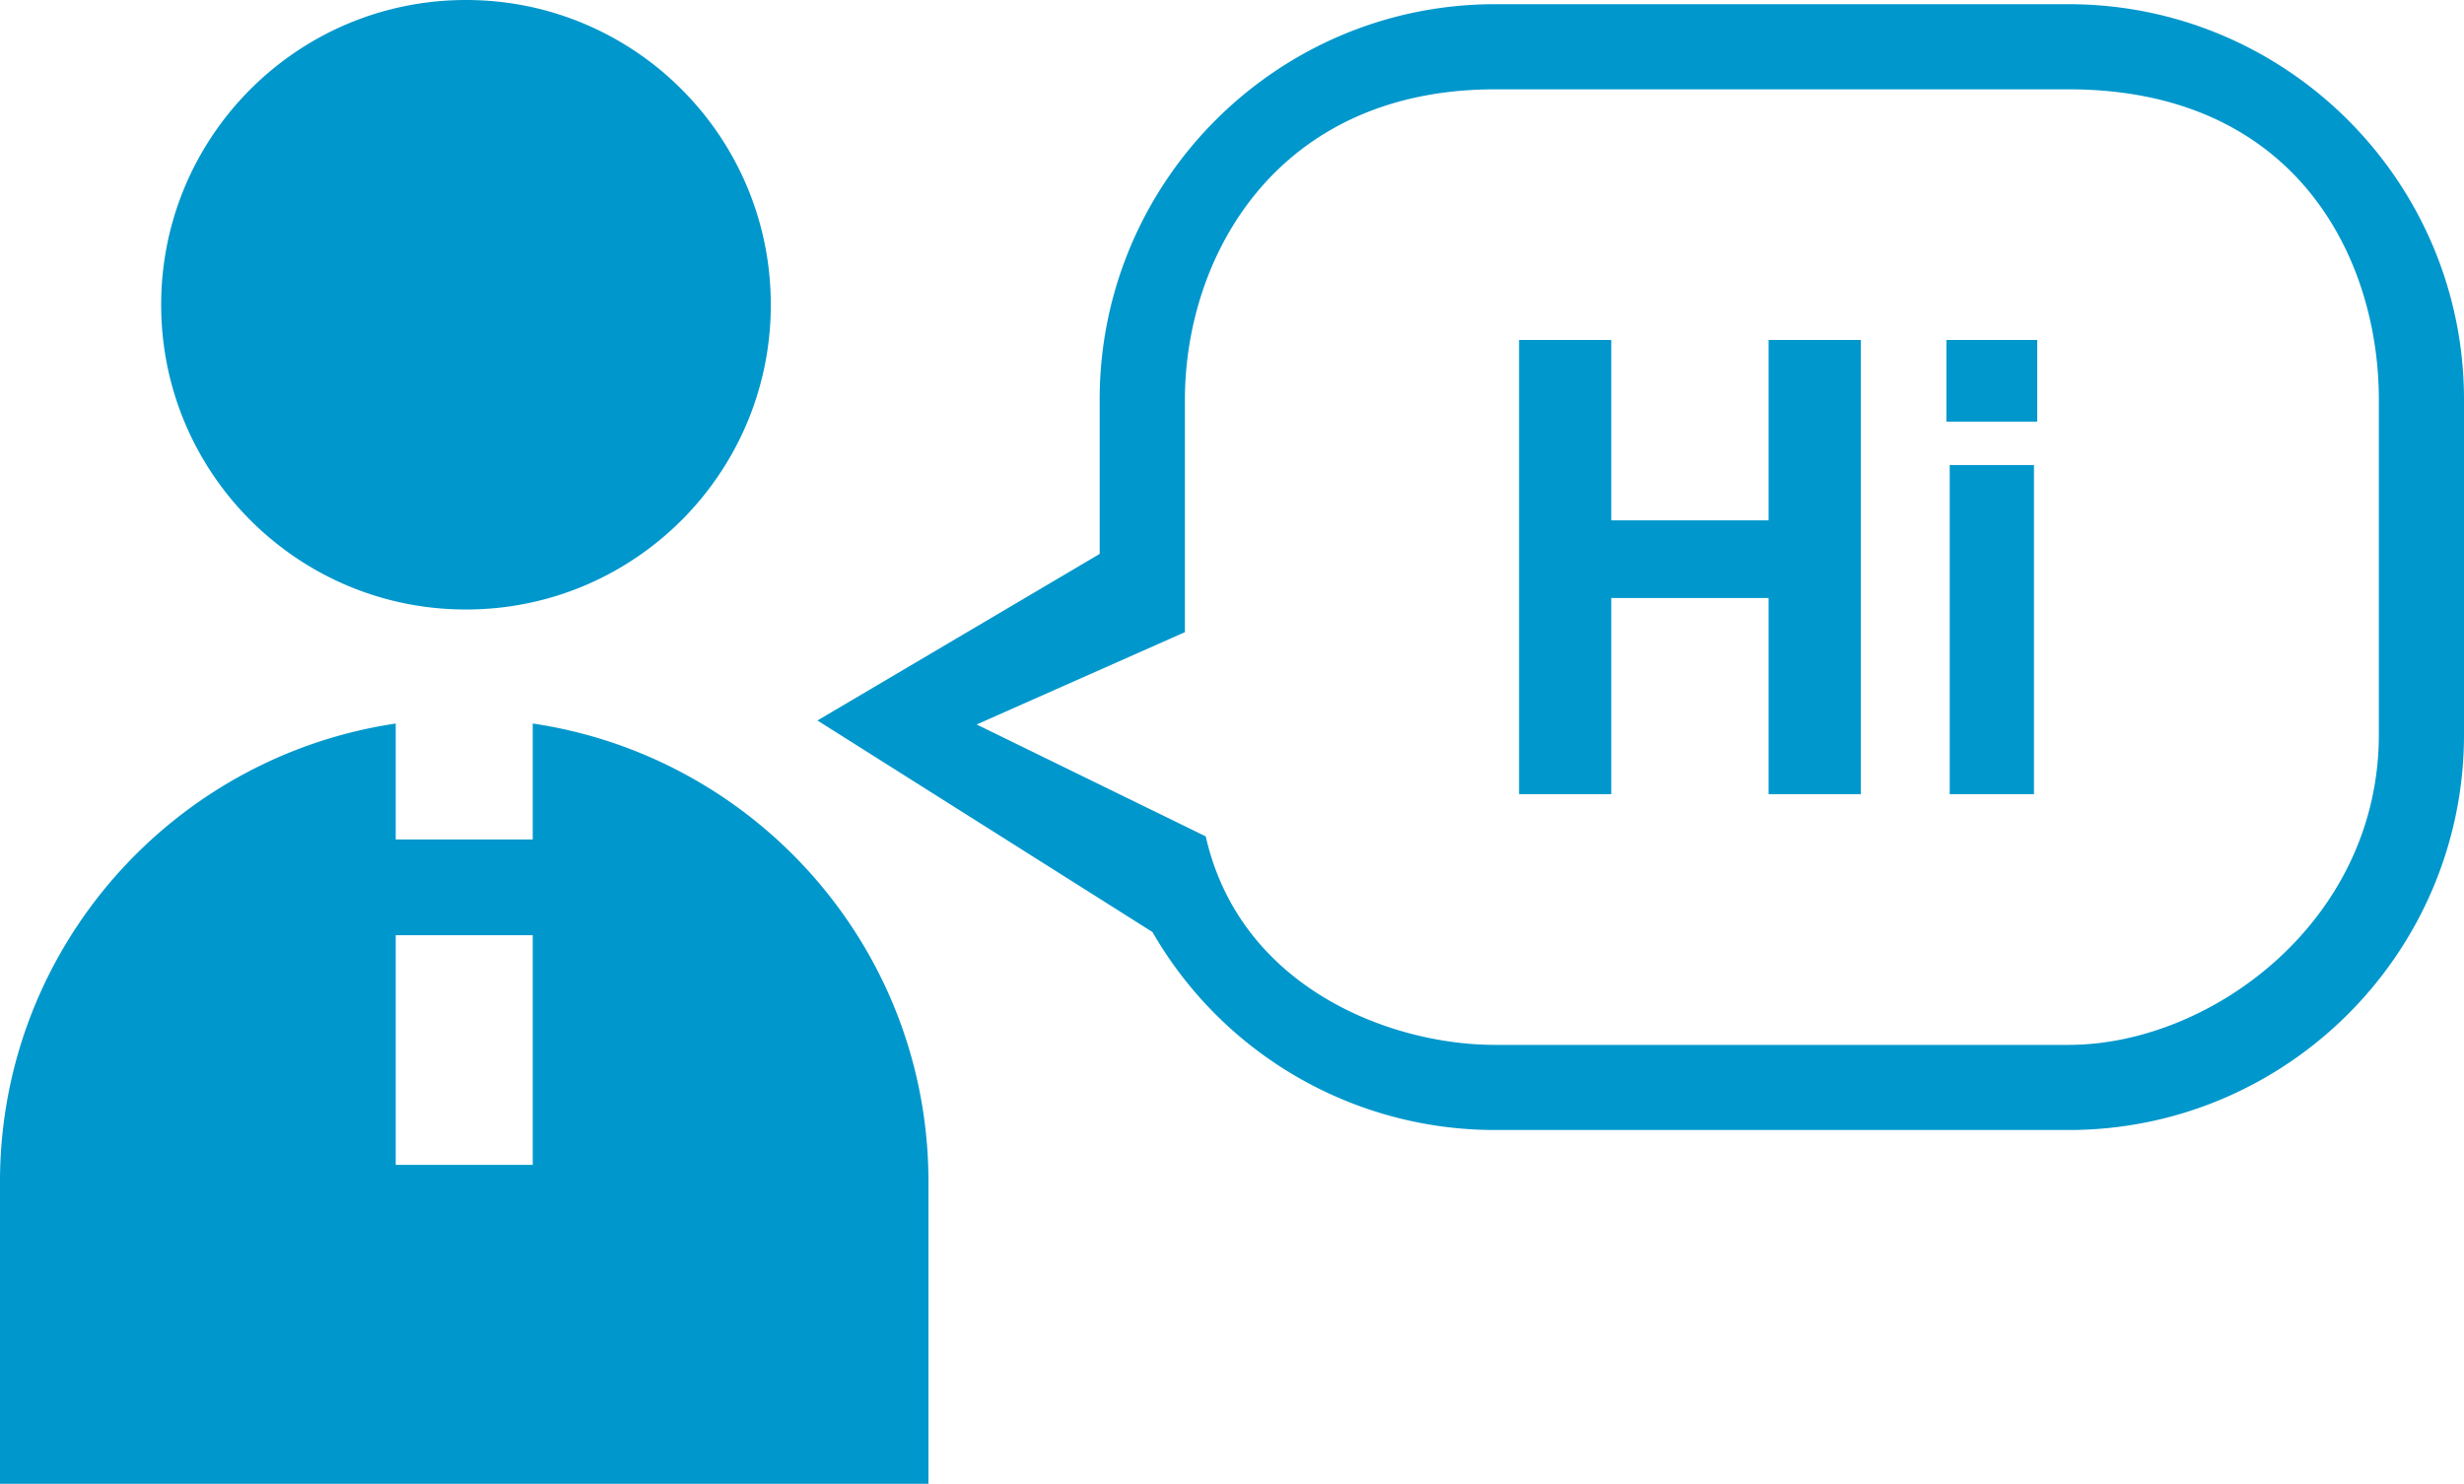
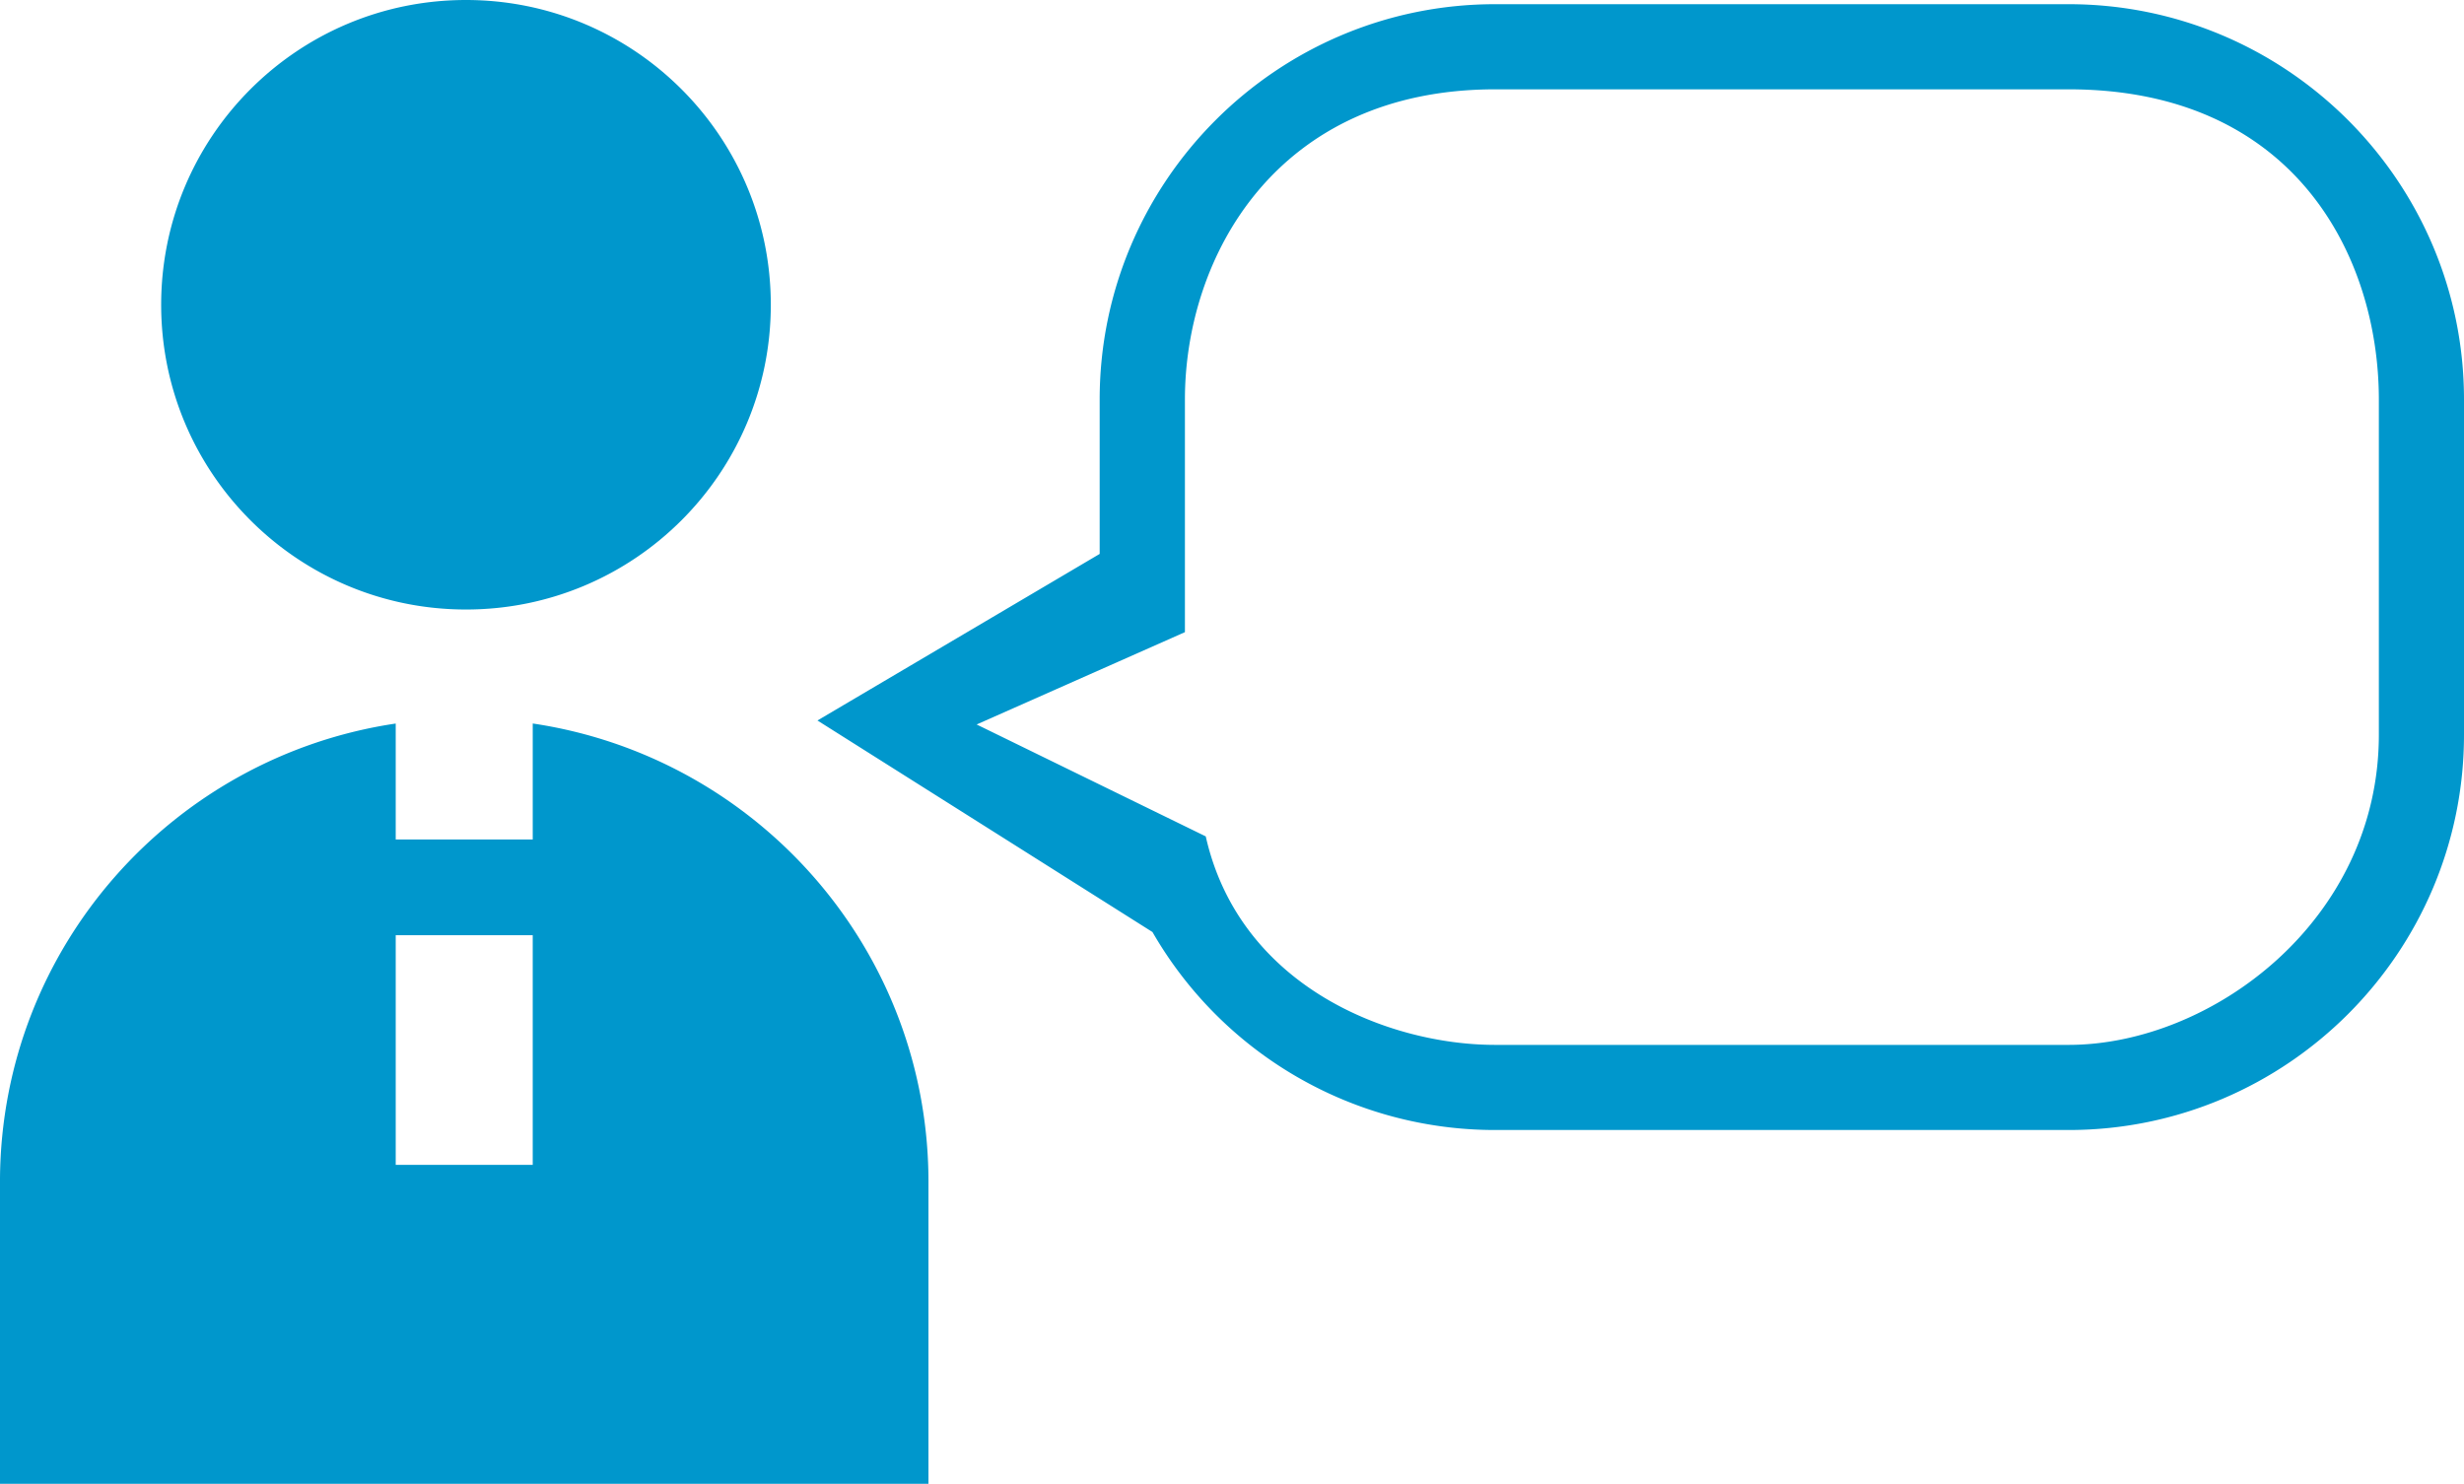
<svg xmlns="http://www.w3.org/2000/svg" id="_レイヤー_2" data-name="レイヤー 2" width="475.47" height="286.39">
  <defs>
    <style>.cls-1{fill:#0097cc;stroke-width:0}</style>
  </defs>
  <g id="_2" data-name="2">
    <path class="cls-1" d="M89.92 117.64c32.49 0 58.82-26.33 58.82-58.82S122.41 0 89.92 0 31.1 26.33 31.1 58.82s26.33 58.82 58.82 58.82zM179.16 228.81c.34-45.2-32.89-82.71-76.36-89.17v22.39H76.36v-22.38C33.45 146.02.33 182.74 0 227.47v58.91h179.16V228.8zm-76.36-3.98H76.36V180.5h26.44v44.33zM399.17.81H288.5c-42.07 0-76.3 34.23-76.3 76.32v29.78l-17.19 10.15-37.27 22 36.6 23.11 28.05 17.72a76.238 76.238 0 0066.12 38.21h110.66c42.07 0 76.3-34.23 76.3-76.31V77.13c0-42.09-34.23-76.32-76.3-76.32zm59.87 140.98c0 35.92-32.33 59.88-59.87 59.88H288.51c-20.57 0-49.3-11.26-55.84-40.24l-44.21-21.6 40.19-17.82V77.13c0-27.55 17.63-59.89 59.86-59.89h110.66c43.69 0 59.87 32.33 59.87 59.89v64.66z" />
-     <path class="cls-1" d="M310.92 100.43h30.36V65.62h17.79v87.66h-17.79v-37.86h-30.36v37.86h-17.79V65.62h17.79v34.81zM375.59 65.62h17.53v15.75h-17.53V65.62zm.64 24.14h16.26v63.52h-16.26V89.76z" />
  </g>
</svg>